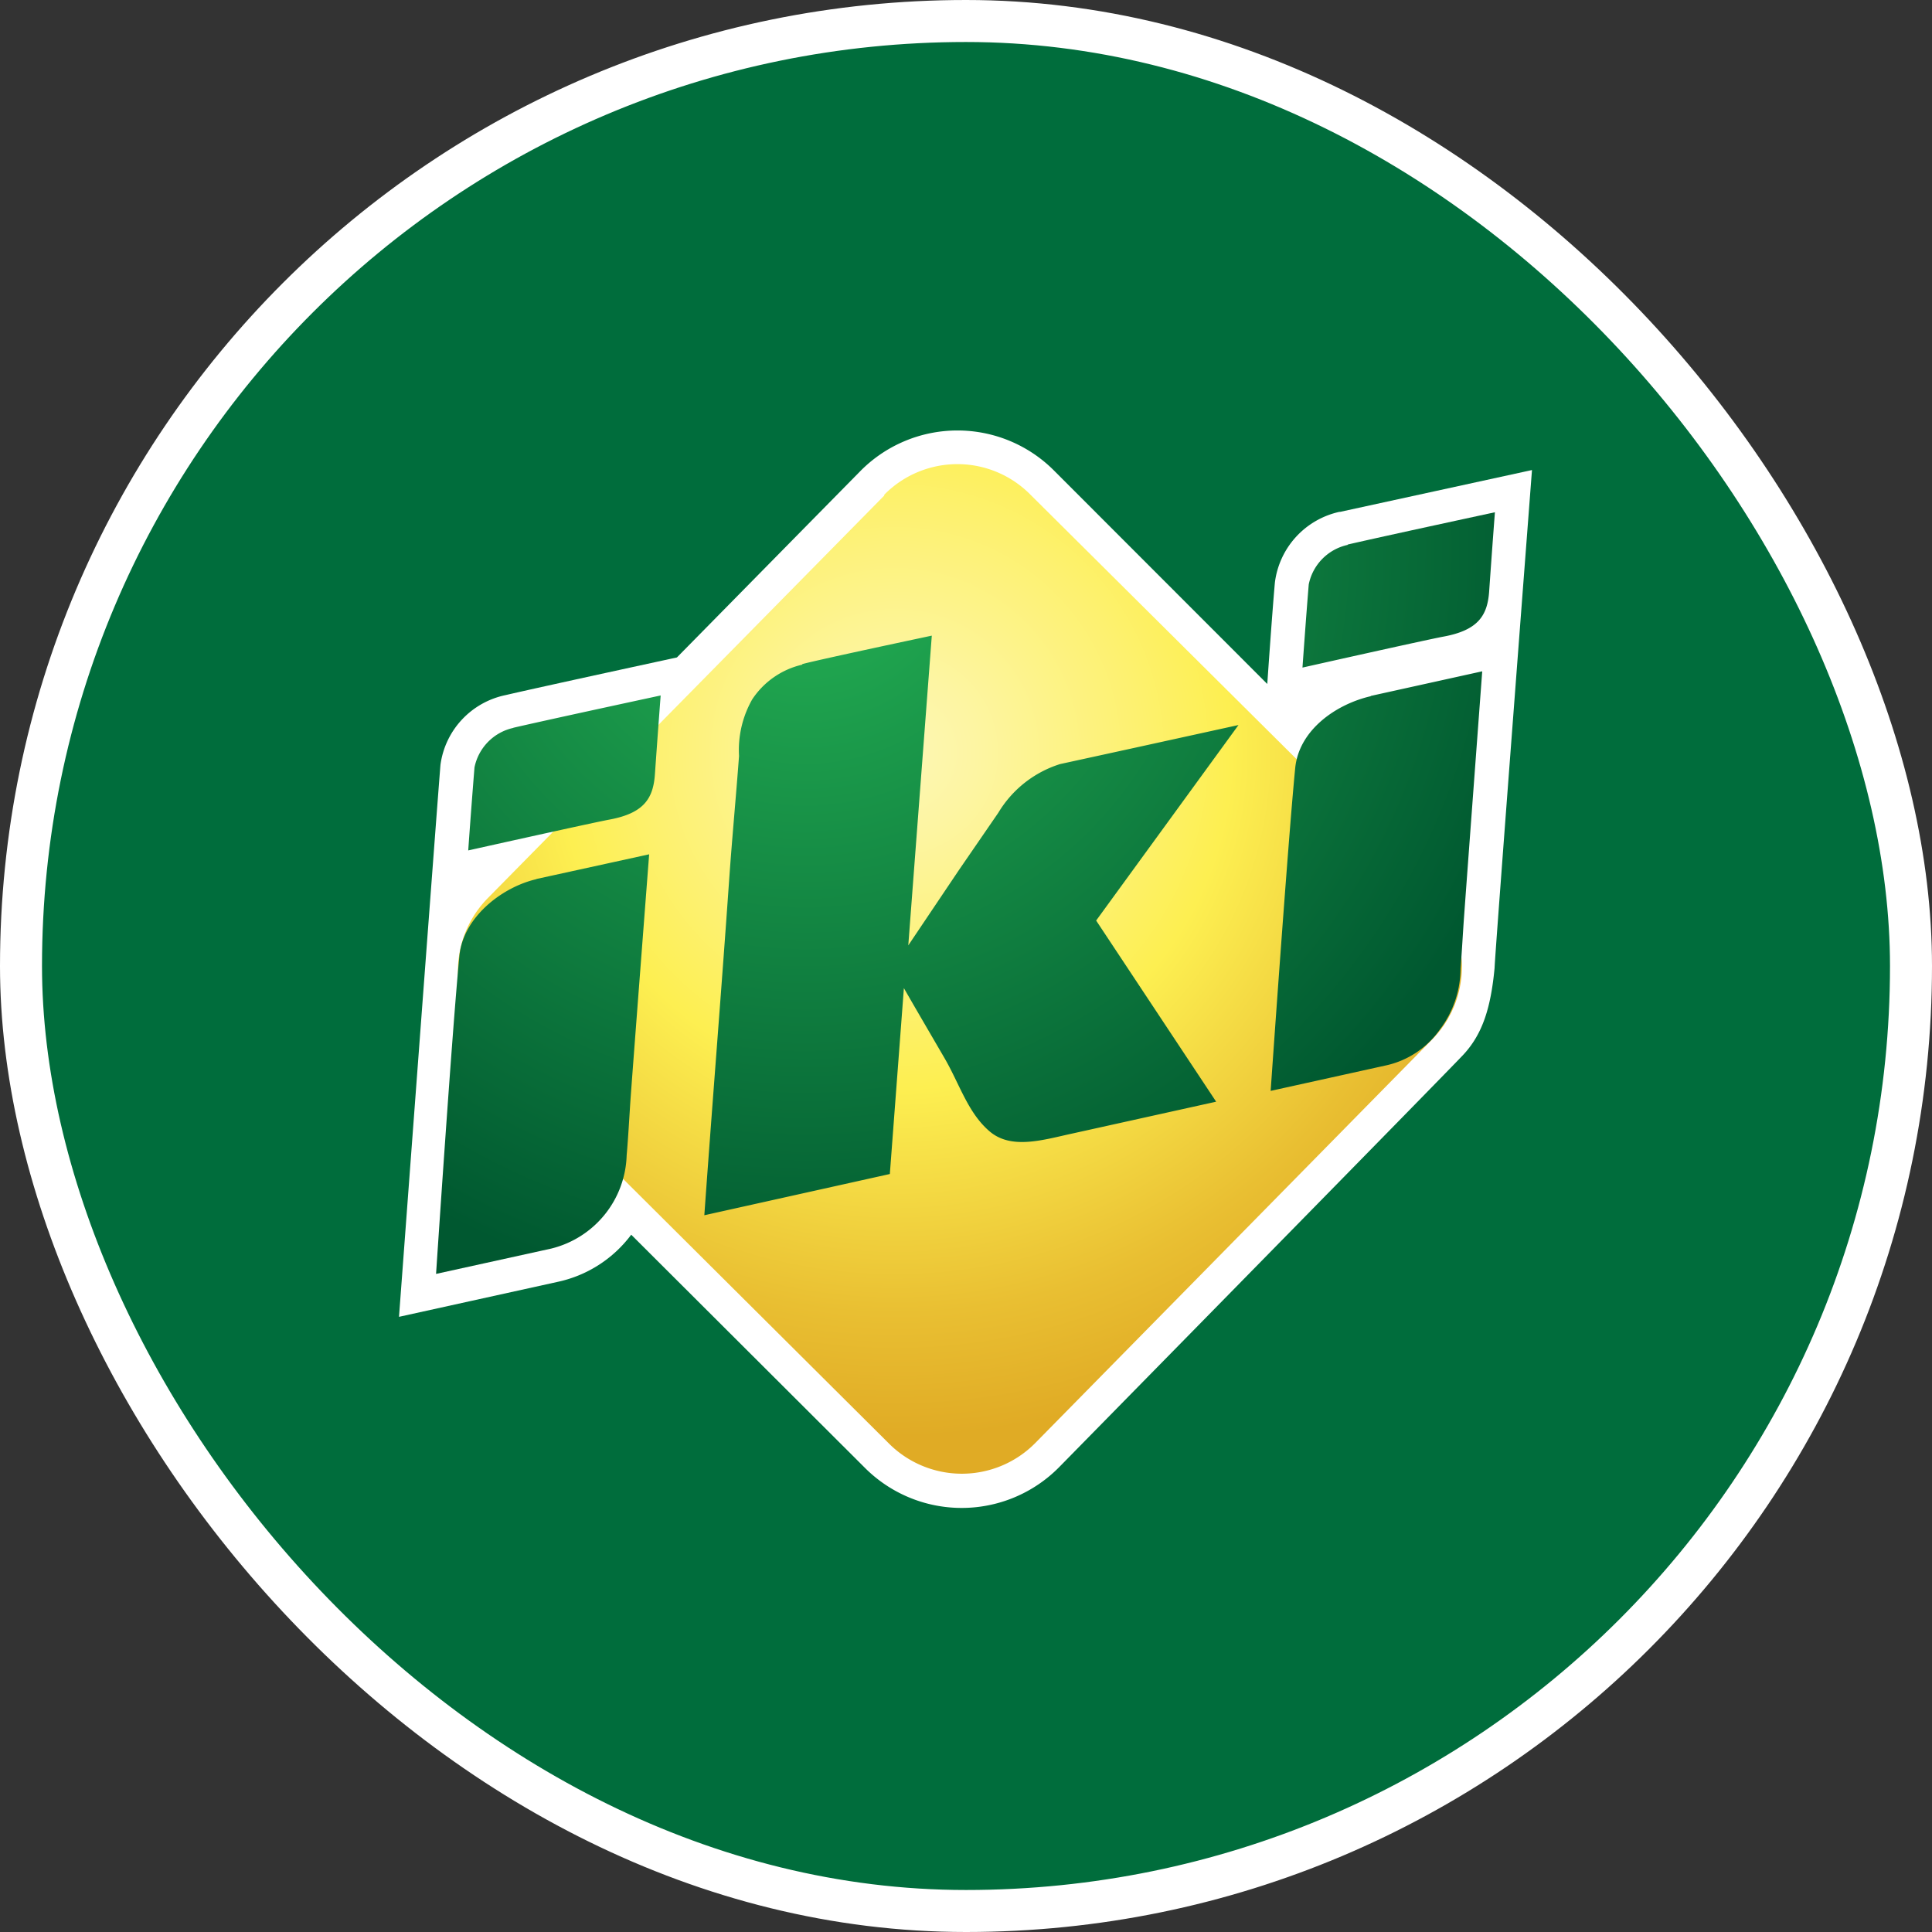
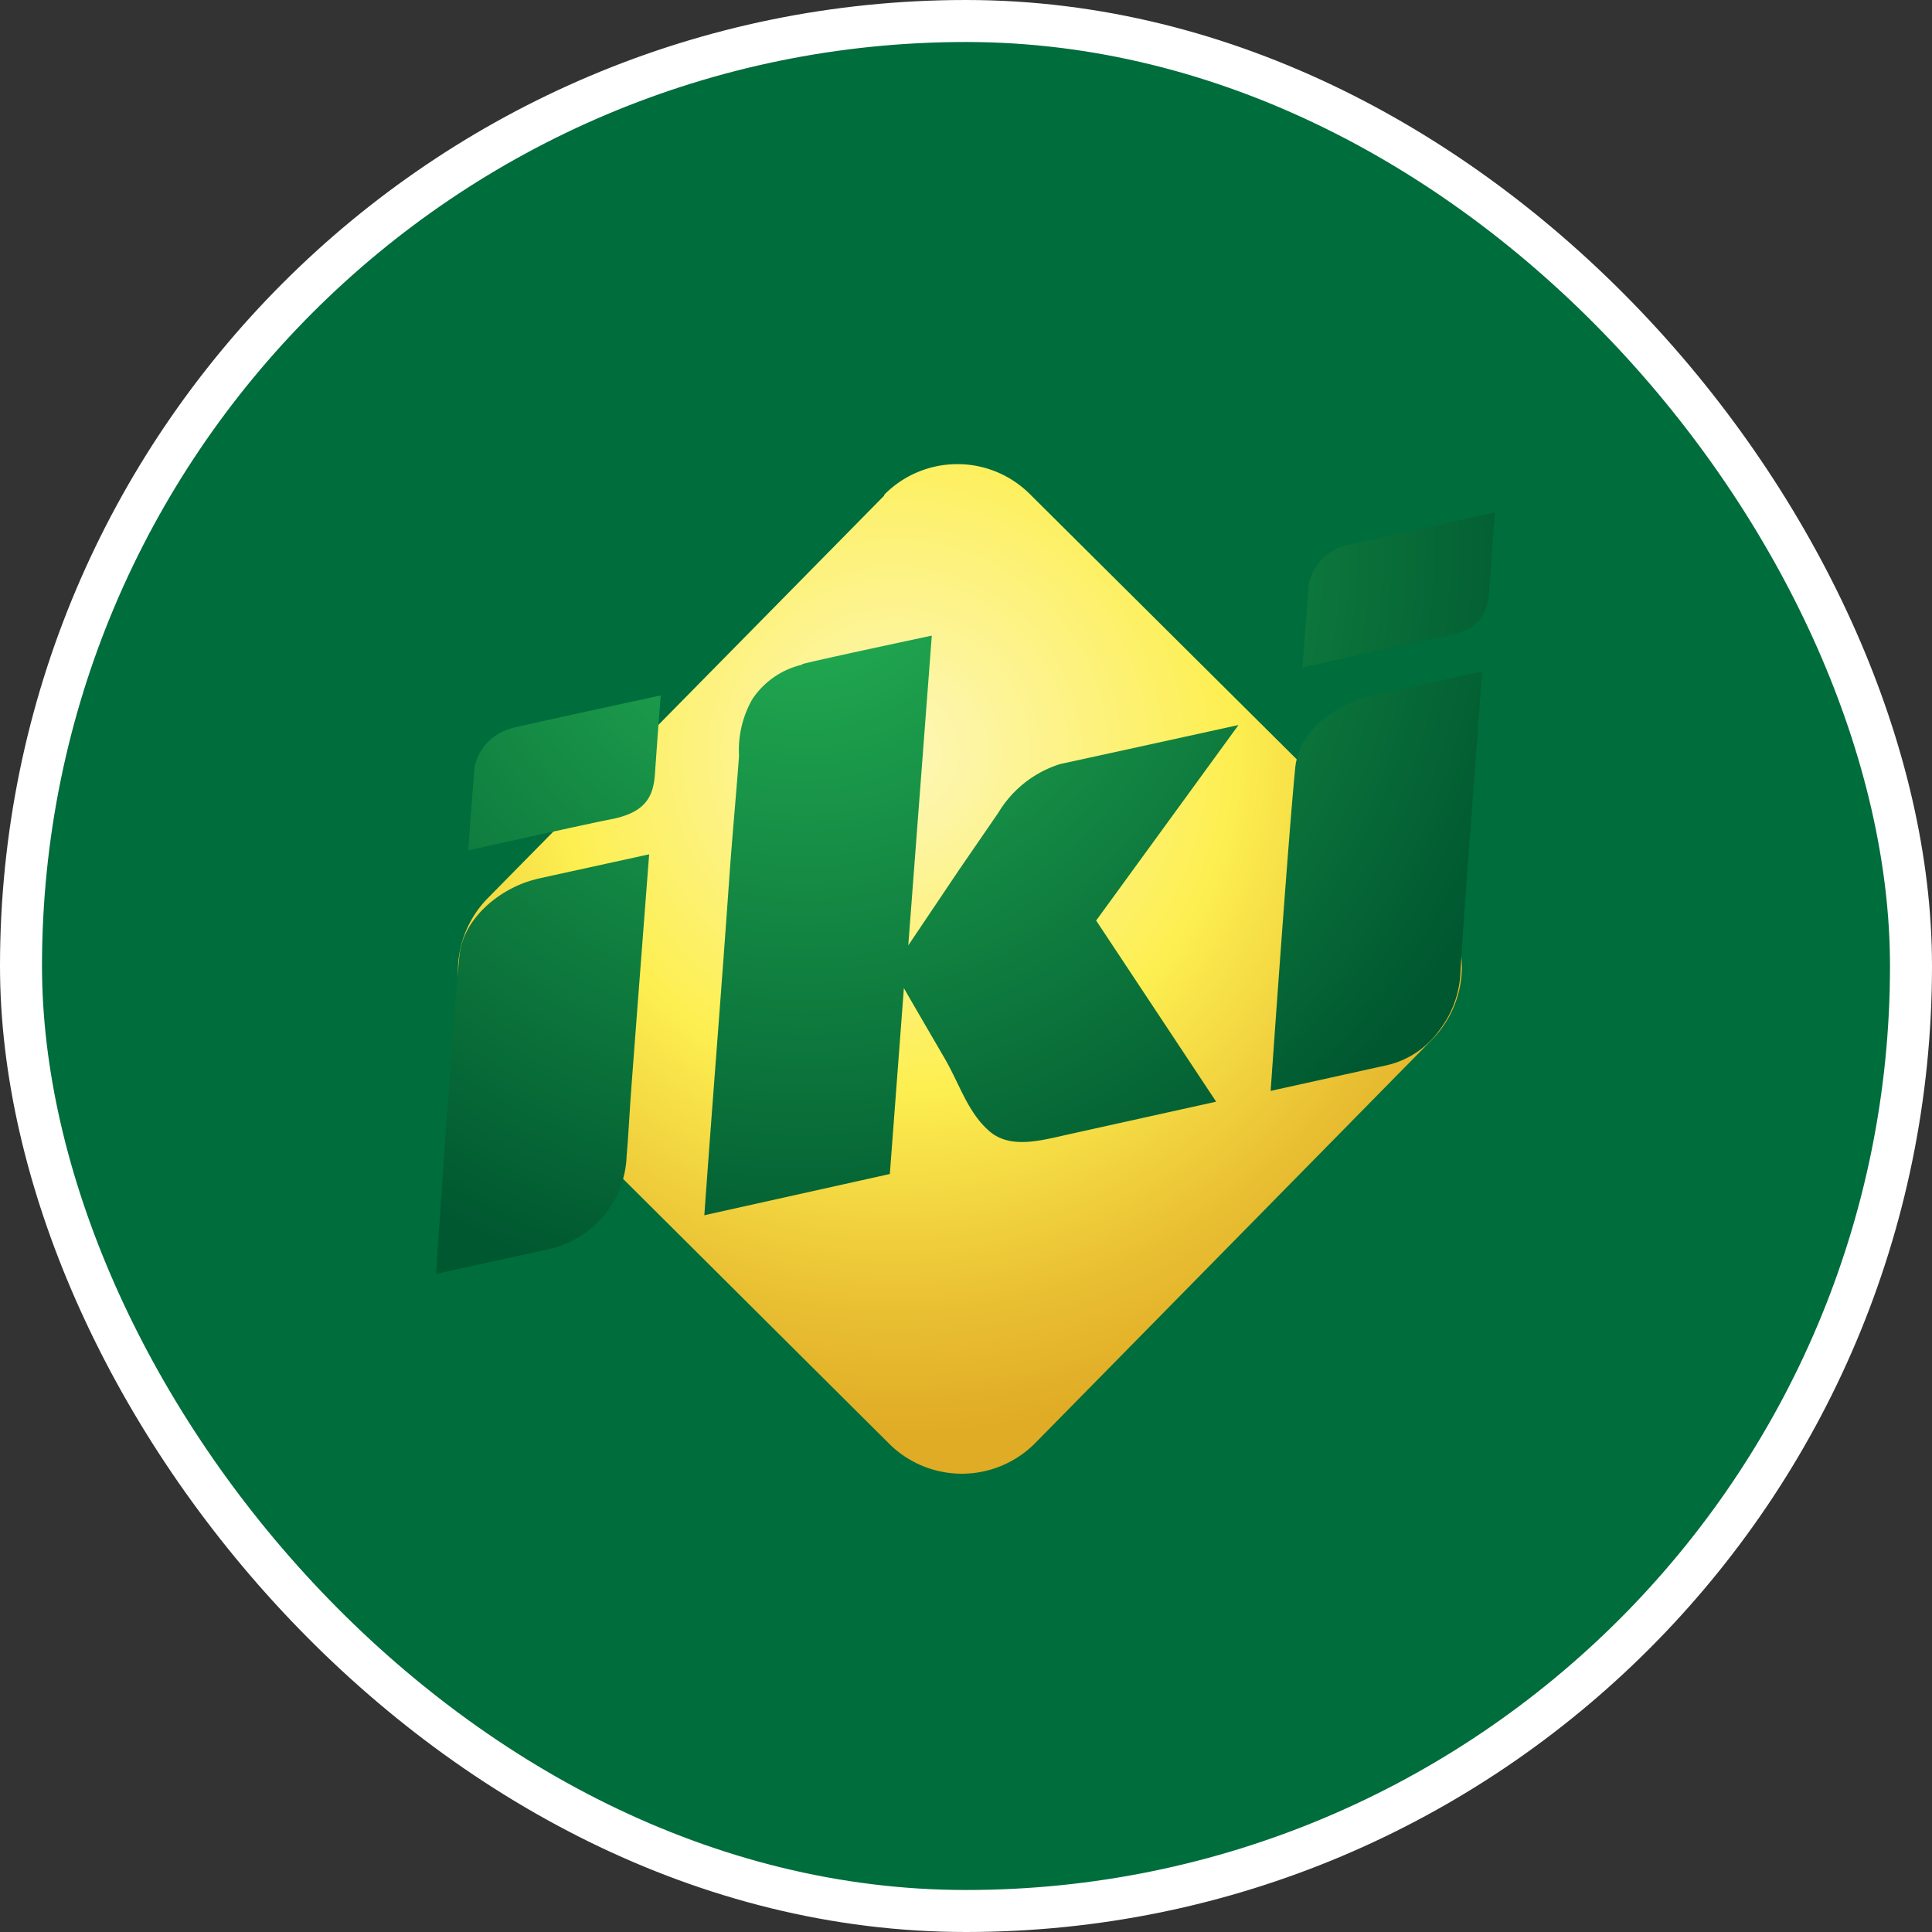
<svg xmlns="http://www.w3.org/2000/svg" width="184" height="184" viewBox="0 0 184 184" fill="none">
  <rect x="0" y="0" width="184" height="184" fill="#333333" stroke="none" />
  <rect x="2" y="2" width="180" height="180" rx="90" fill="#006D3C" />
  <g clip-path="url(#clip0_2_85)">
-     <path d="M127.592 48.741a7.918 7.918 0 00-4.162 2.39 7.896 7.896 0 00-2.012 4.353c-.274 3.09-.725 9.657-.725 9.657l-20.295-20.31a12.974 12.974 0 00-9.27-3.833 12.993 12.993 0 00-9.235 3.913L64.468 62.614S51.67 65.382 48.14 66.203a7.87 7.87 0 00-4.15 2.334 7.849 7.849 0 00-2.04 4.296c-.259 3.091-3.95 52.579-3.95 52.579l15.12-3.332a11.83 11.83 0 006.996-4.49l22.228 22.177a13.032 13.032 0 0014.252 2.845 13.026 13.026 0 004.237-2.845s38.203-38.898 38.59-39.381c1.79-1.963 2.563-4.442 2.918-8.192 0-.9 3.562-47.428 3.562-47.428l-18.311 3.991" fill="#fff" />
    <path d="M84.214 47.196L46.494 85.5a9.922 9.922 0 000 13.986l38.14 37.965a9.823 9.823 0 0013.943 0l37.751-38.384a9.904 9.904 0 000-14.001l-38.187-37.95a9.77 9.77 0 00-6.963-2.913 9.783 9.783 0 00-6.964 2.914" fill="url(#paint0_radial_2_85)" />
-     <path d="M51.089 83.729c-3.32.772-6.98 3.653-7.334 7.29-.694 7.066-2.225 30.305-2.225 30.305l10.977-2.414a9.448 9.448 0 005.08-3.23 9.421 9.421 0 002.094-5.638c.145-1.609.258-3.734.37-5.375.258-3.589 1.773-23.304 1.773-23.304l-10.735 2.35m-2.208-14.388a4.837 4.837 0 00-3.692 3.766 857.976 857.976 0 00-.596 7.902s11.606-2.591 13.411-2.93c3.337-.61 4.207-2.027 4.369-4.328.274-3.927.548-7.5.548-7.5s-10.478 2.253-14.024 3.074m81.677-3.01c-3.321.757-6.867 3.22-7.222 6.856-.693 7.05-2.337 30.739-2.337 30.739l10.929-2.414a8.508 8.508 0 005.174-3.412 9.745 9.745 0 001.983-5.825c.129-1.61.226-3.493.338-5.006.258-3.589 1.725-23.303 1.725-23.303l-10.639 2.35M76.38 63.305a7.818 7.818 0 00-4.739 3.3 9.773 9.773 0 00-1.257 5.39c-.29 3.911-.661 7.822-.935 11.717-.742 10.638-1.612 21.388-2.37 32.026l17.667-3.927 1.338-17.703c1.08 1.883 2.418 4.169 3.869 6.663 1.45 2.495 2.224 5.215 4.304 6.985 2.08 1.77 5.142.788 7.898.193l13.669-3.026-11.428-17.252 13.556-18.62-9.978 2.188-7.012 1.53a10.555 10.555 0 00-5.883 4.634l-3.74 5.44-4.836 7.194 2.24-29.5s-10.557 2.237-12.314 2.704m51.92-11.346a4.829 4.829 0 00-3.707 3.766c-.258 3.122-.597 7.918-.597 7.918s11.606-2.608 13.412-2.946c3.336-.611 4.207-2.027 4.368-4.313.274-3.943.548-7.532.548-7.532s-10.477 2.253-14.024 3.074" fill="url(#paint1_radial_2_85)" />
+     <path d="M51.089 83.729c-3.32.772-6.98 3.653-7.334 7.29-.694 7.066-2.225 30.305-2.225 30.305l10.977-2.414a9.448 9.448 0 005.08-3.23 9.421 9.421 0 002.094-5.638c.145-1.609.258-3.734.37-5.375.258-3.589 1.773-23.304 1.773-23.304l-10.735 2.35m-2.208-14.388a4.837 4.837 0 00-3.692 3.766 857.976 857.976 0 00-.596 7.902s11.606-2.591 13.411-2.93c3.337-.61 4.207-2.027 4.369-4.328.274-3.927.548-7.5.548-7.5s-10.478 2.253-14.024 3.074m81.677-3.01c-3.321.757-6.867 3.22-7.222 6.856-.693 7.05-2.337 30.739-2.337 30.739l10.929-2.414a8.508 8.508 0 005.174-3.412 9.745 9.745 0 001.983-5.825c.129-1.61.226-3.493.338-5.006.258-3.589 1.725-23.303 1.725-23.303l-10.639 2.35M76.38 63.305a7.818 7.818 0 00-4.739 3.3 9.773 9.773 0 00-1.257 5.39c-.29 3.911-.661 7.822-.935 11.717-.742 10.638-1.612 21.388-2.37 32.026l17.667-3.927 1.338-17.703c1.08 1.883 2.418 4.169 3.869 6.663 1.45 2.495 2.224 5.215 4.304 6.985 2.08 1.77 5.142.788 7.898.193l13.669-3.026-11.428-17.252 13.556-18.62-9.978 2.188-7.012 1.53a10.555 10.555 0 00-5.883 4.634l-3.74 5.44-4.836 7.194 2.24-29.5s-10.557 2.237-12.314 2.704m51.92-11.346a4.829 4.829 0 00-3.707 3.766c-.258 3.122-.597 7.918-.597 7.918s11.606-2.608 13.412-2.946c3.336-.611 4.207-2.027 4.368-4.313.274-3.943.548-7.532.548-7.532" fill="url(#paint1_radial_2_85)" />
  </g>
  <rect x="2" y="2" width="180" height="180" rx="90" stroke="#fff" stroke-width="4" />
  <defs>
    <radialGradient id="paint0_radial_2_85" cx="0" cy="0" r="1" gradientUnits="userSpaceOnUse" gradientTransform="matrix(64.945 0 0 64.842 85.282 71.795)">
      <stop stop-color="#FDF7B6" />
      <stop offset=".12" stop-color="#FDF5A2" />
      <stop offset=".36" stop-color="#FDF16F" />
      <stop offset=".49" stop-color="#FDEF51" />
      <stop offset=".82" stop-color="#E9BF32" />
      <stop offset="1" stop-color="#E0AB25" />
    </radialGradient>
    <radialGradient id="paint1_radial_2_85" cx="0" cy="0" r="1" gradientUnits="userSpaceOnUse" gradientTransform="matrix(73.377 0 0 73.26 76.612 52.156)">
      <stop stop-color="#25B254" />
      <stop offset=".99" stop-color="#005830" />
      <stop offset="1" stop-color="#005830" />
    </radialGradient>
    <clipPath id="clip0_2_85">
      <path fill="#fff" transform="translate(38 41)" d="M0 0h108v103H0z" />
    </clipPath>
  </defs>
</svg>